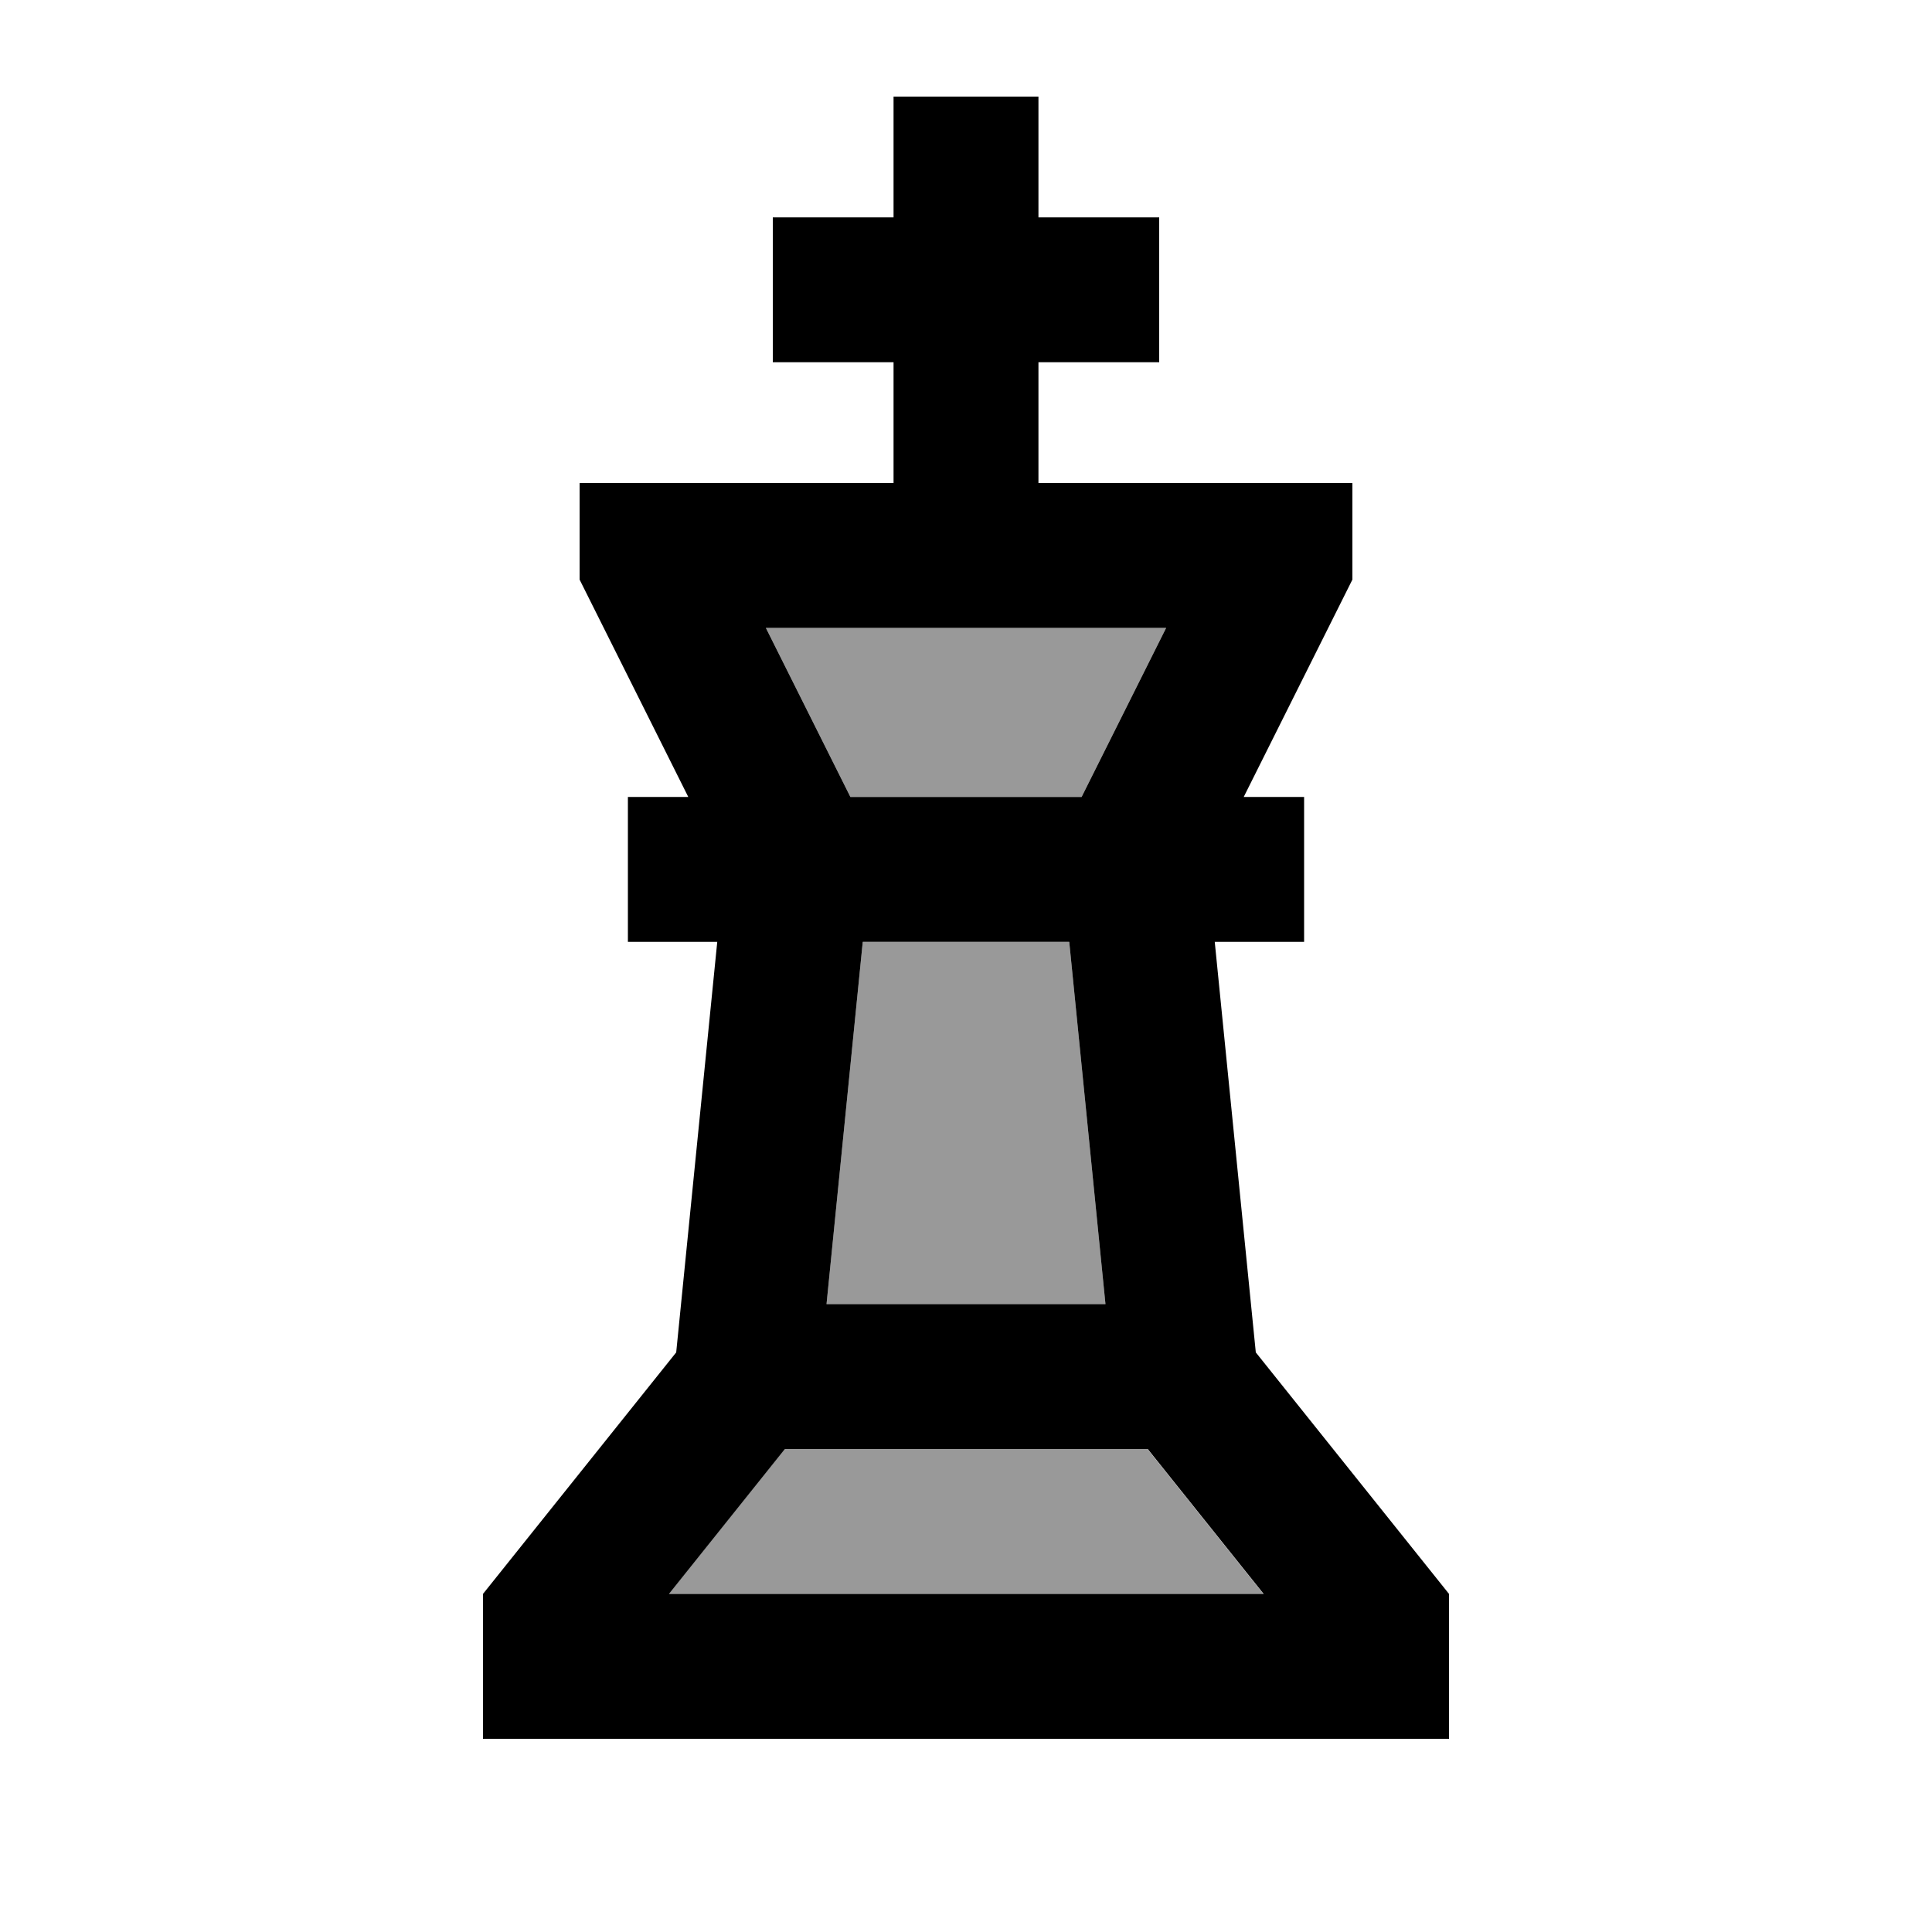
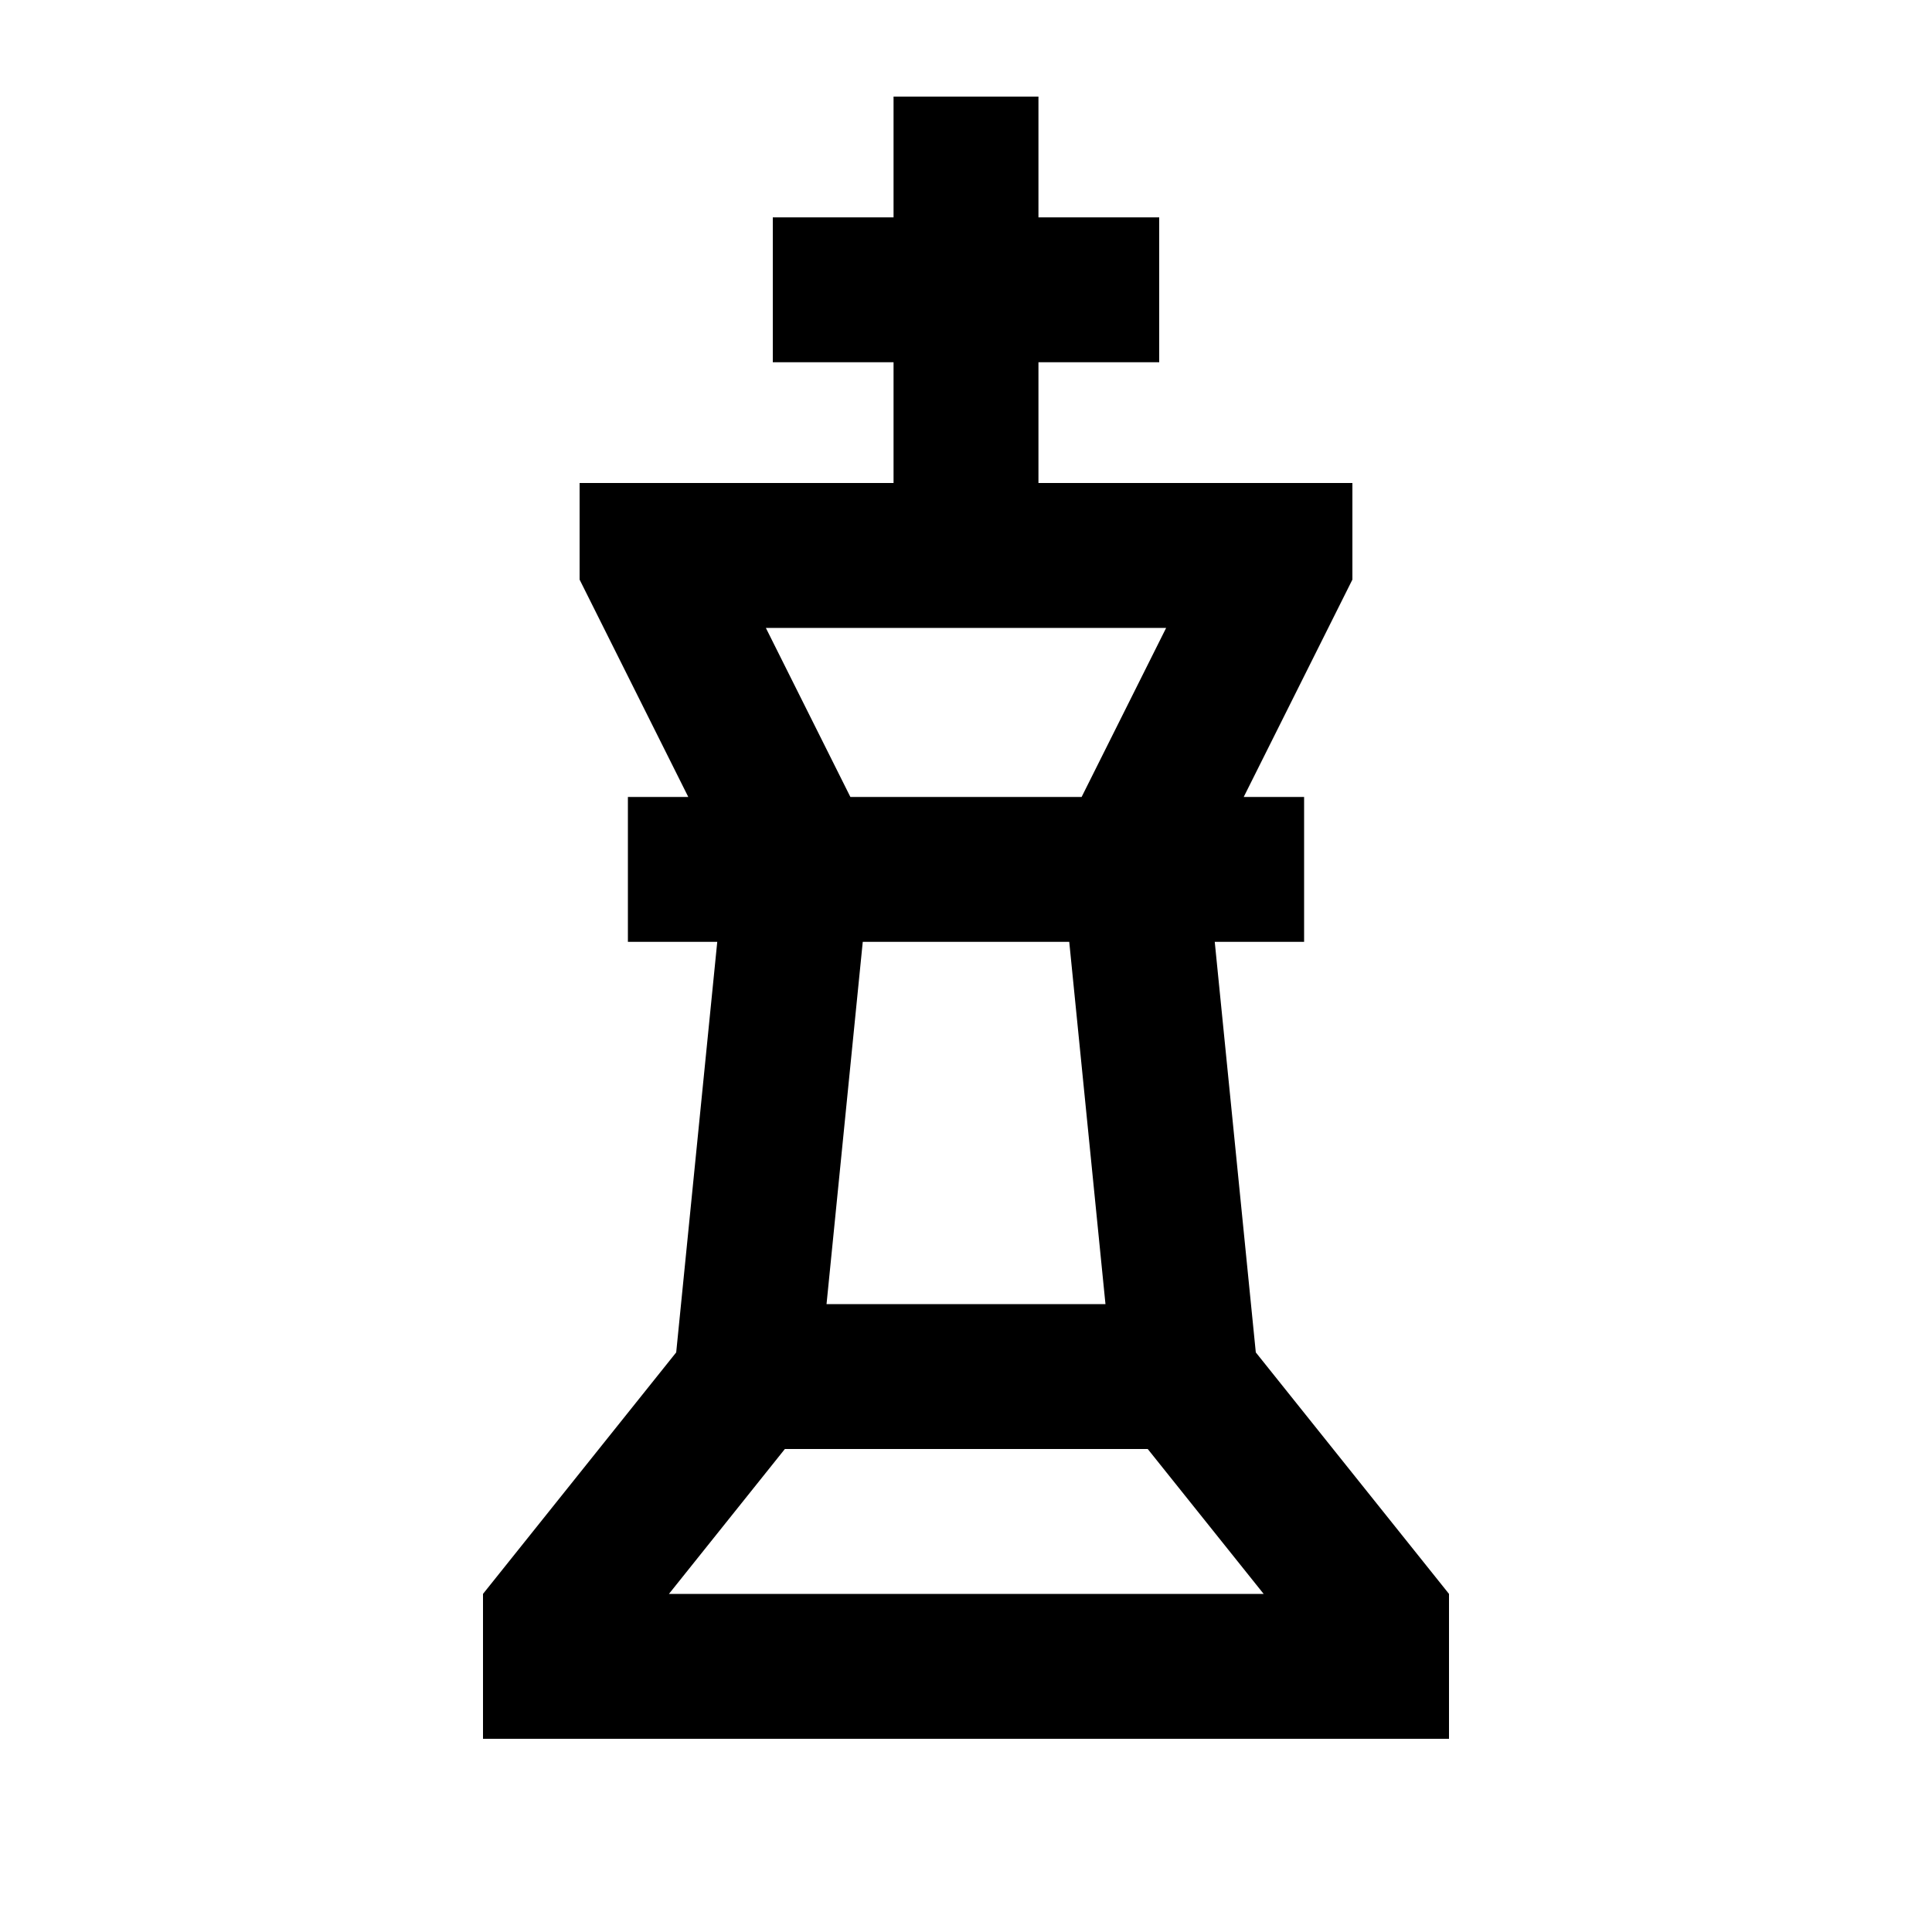
<svg xmlns="http://www.w3.org/2000/svg" viewBox="0 0 640 640">
-   <path opacity=".4" fill="currentColor" d="M221.5 528L259.9 480L380.1 480L418.5 528L221.4 528zM253.7 208L386.3 208L358.3 264L281.7 264L253.7 208zM273.8 432L285.8 312L354.2 312L366.2 432L273.8 432z" />
  <path fill="currentColor" d="M344 72L384 72L384 120L344 120L344 160L448 160L448 192L412 264L432 264L432 312L402.4 312L416 448L480 528L480 576L160 576L160 528L224 448L237.6 312L208 312L208 264L228 264L192 192L192 160L296 160L296 120L256 120L256 72L296 72L296 32L344 32L344 72zM221.5 528L418.6 528L380.2 480L260 480L221.6 528zM273.8 432L366.2 432L354.2 312L285.8 312L273.8 432zM281.7 264L358.3 264L386.3 208L253.7 208L281.7 264z" />
</svg>